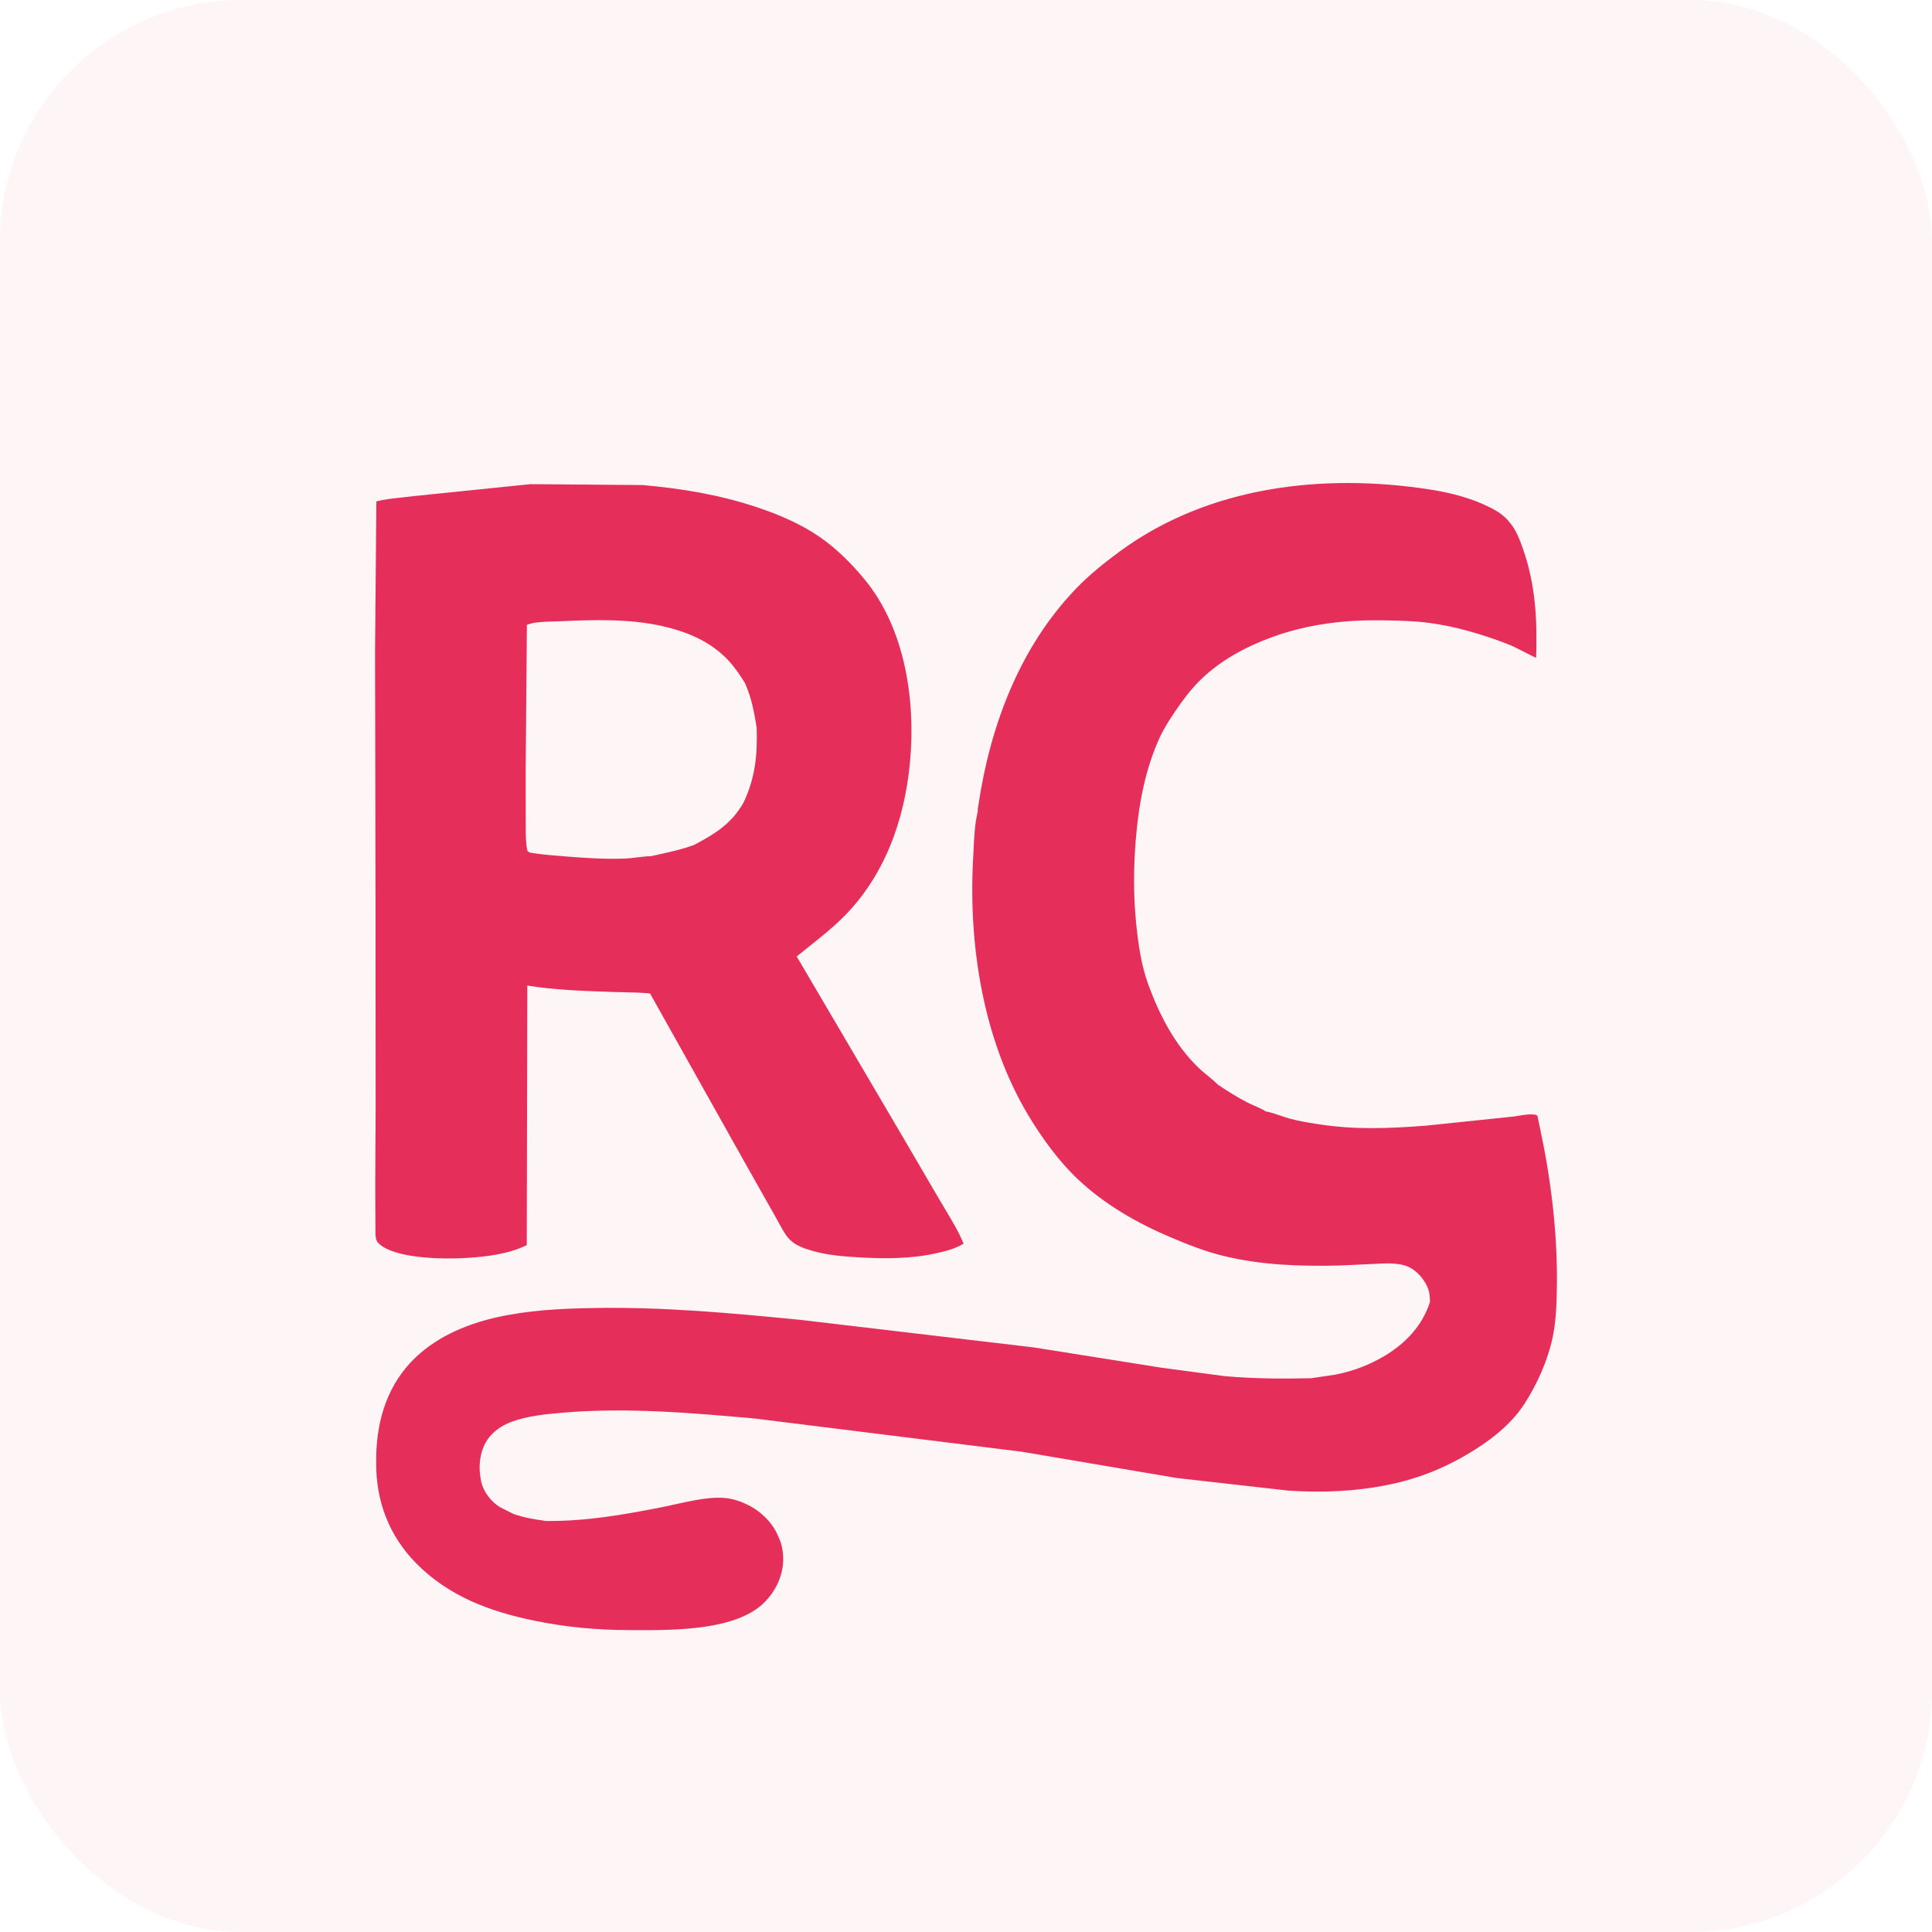
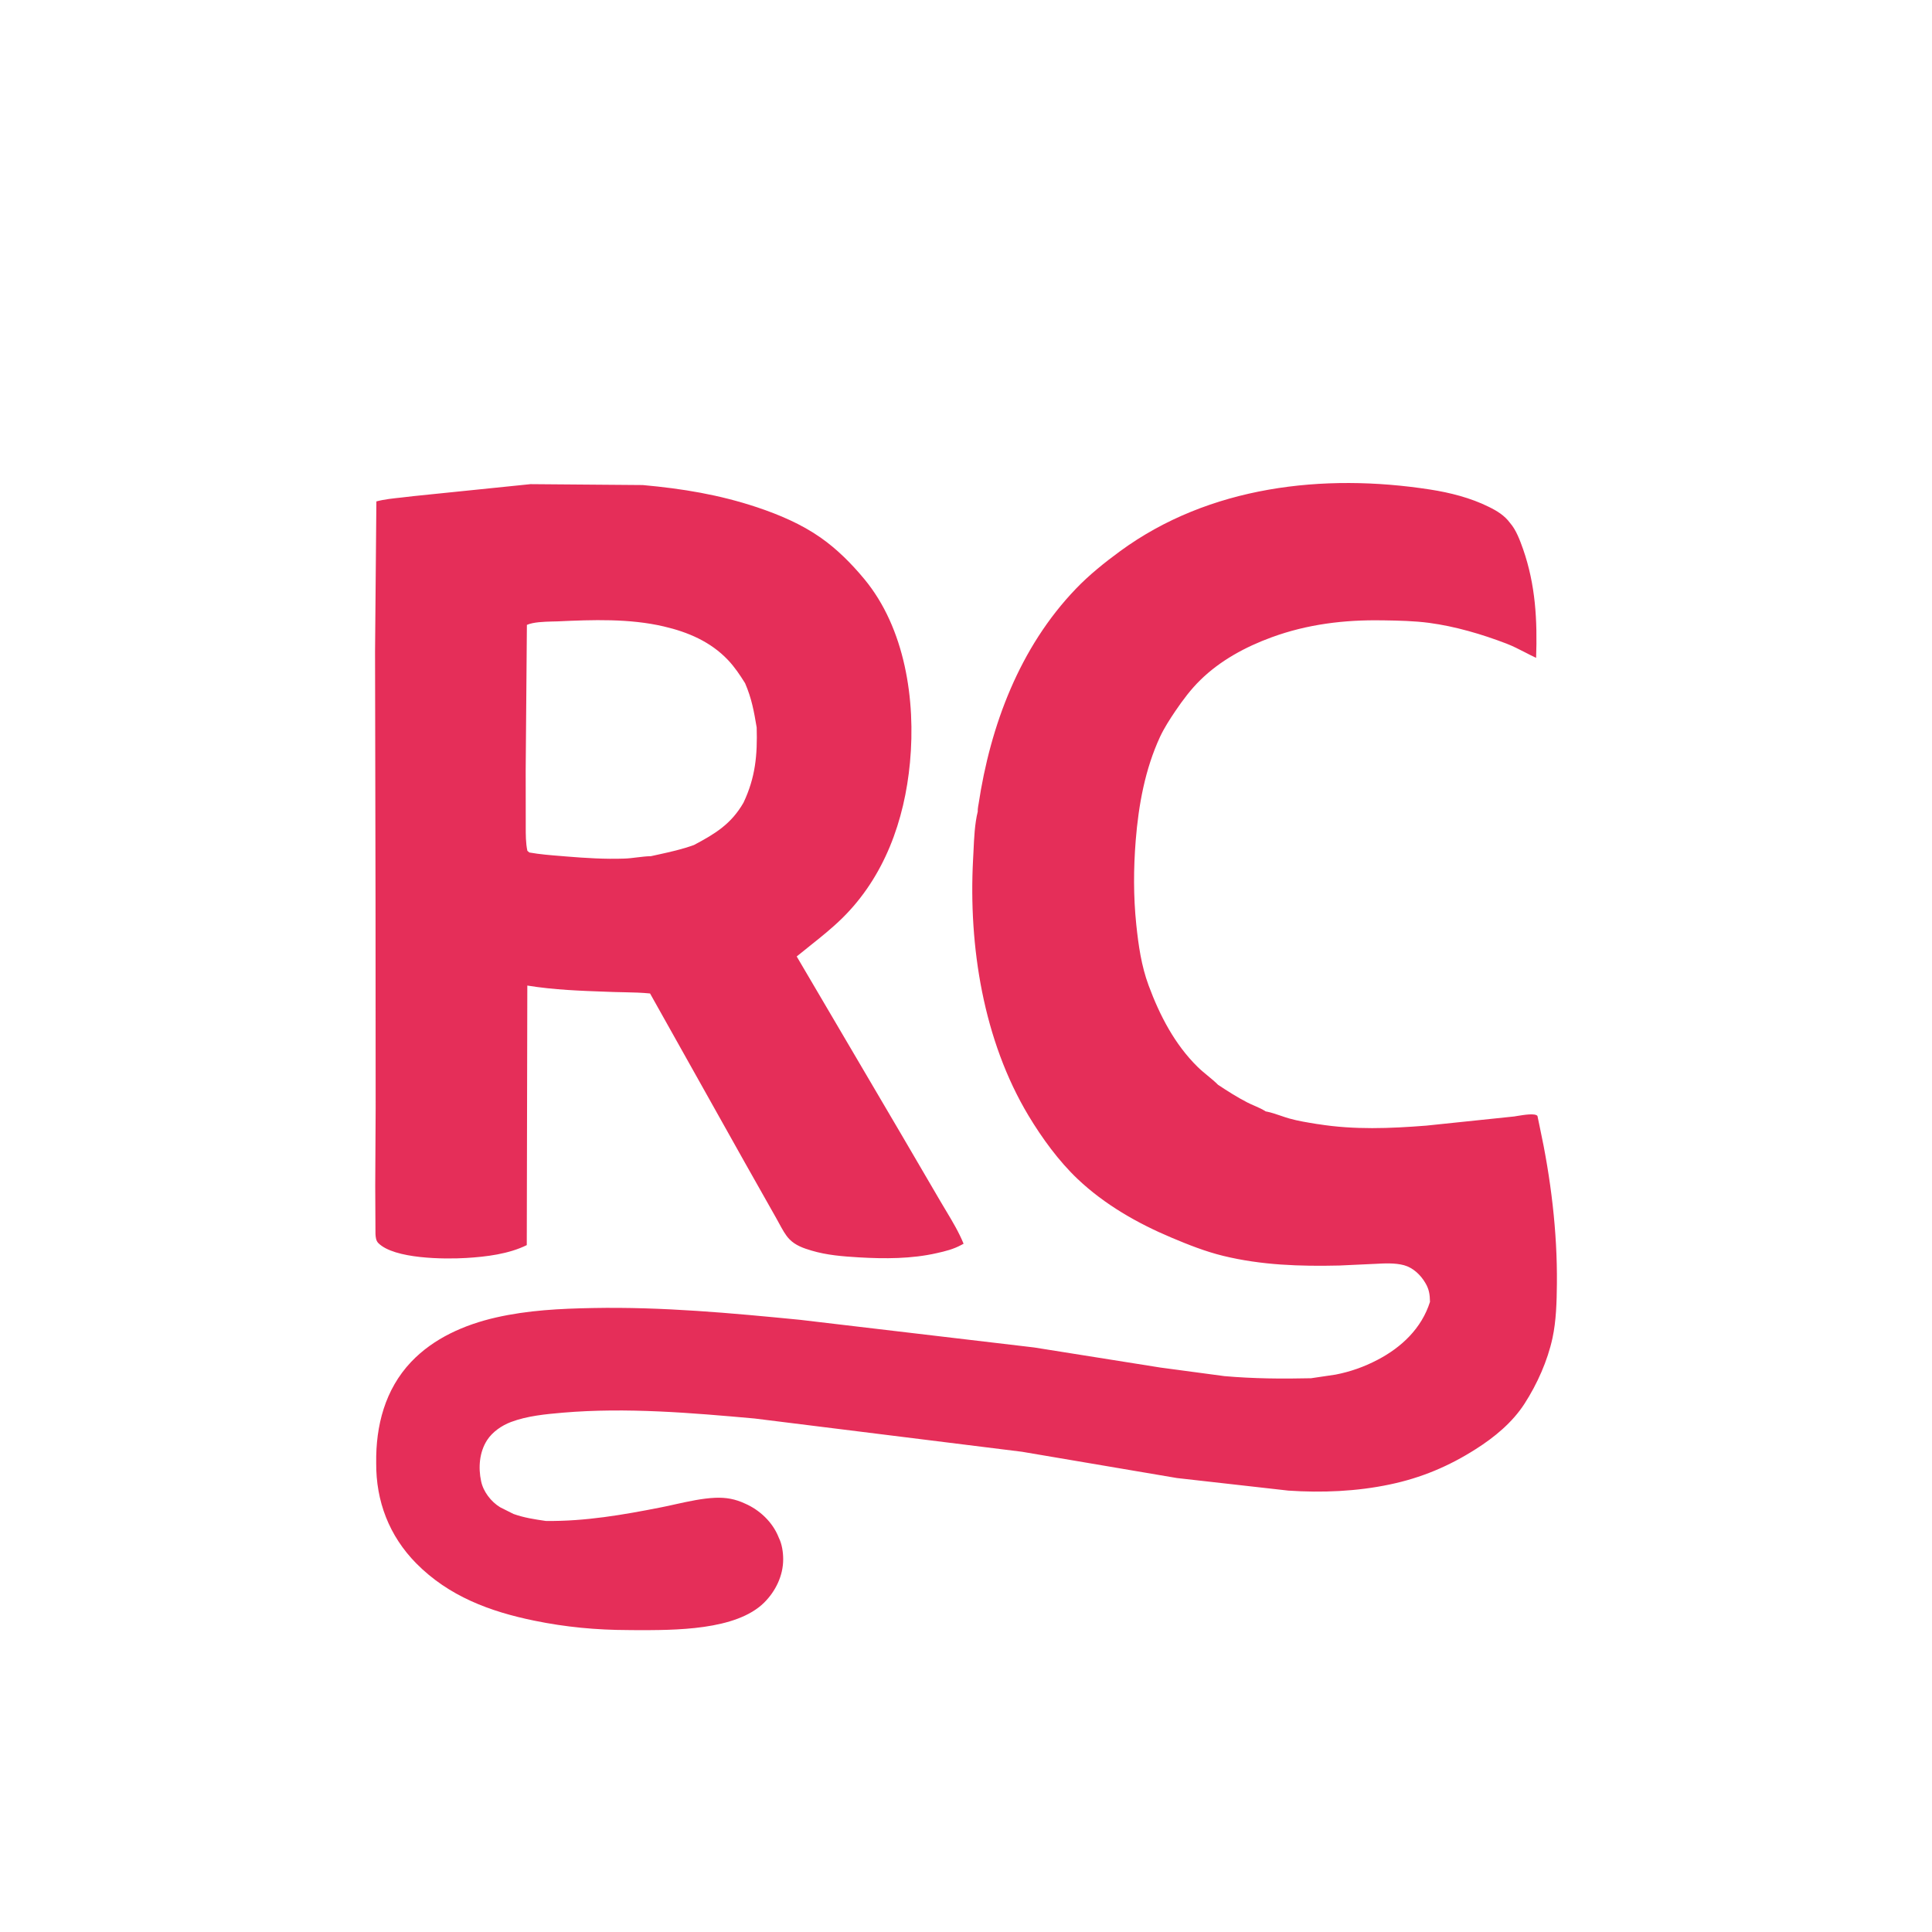
<svg xmlns="http://www.w3.org/2000/svg" width="32" height="32" viewBox="0 0 32 32" fill="none">
-   <rect width="32" height="32" rx="4" fill="#E52E59" fill-opacity="0.05" />
-   <path fill-rule="evenodd" clip-rule="evenodd" d="M16.203 13.345C16.198 13.377 16.193 13.409 16.195 13.44C16.144 13.646 16.134 13.882 16.124 14.102C16.122 14.148 16.12 14.194 16.117 14.238C16.041 15.674 16.287 17.231 17.035 18.478C17.258 18.849 17.535 19.23 17.849 19.528C18.295 19.951 18.84 20.262 19.403 20.499C19.68 20.616 19.968 20.73 20.26 20.801C20.895 20.956 21.535 20.976 22.184 20.961L22.743 20.935C22.751 20.935 22.76 20.934 22.769 20.934C22.927 20.925 23.103 20.915 23.255 20.956C23.405 20.997 23.529 21.116 23.606 21.246C23.671 21.353 23.683 21.442 23.685 21.563C23.547 22 23.215 22.316 22.813 22.525C22.593 22.64 22.363 22.721 22.12 22.768L21.715 22.828C21.232 22.839 20.763 22.835 20.281 22.793L19.22 22.651L17.127 22.318L13.249 21.86C12.105 21.748 10.972 21.643 9.819 21.665C9.278 21.675 8.745 21.701 8.214 21.822C7.693 21.941 7.182 22.165 6.809 22.558C6.377 23.015 6.223 23.614 6.231 24.23C6.226 24.865 6.446 25.44 6.895 25.895C7.433 26.439 8.115 26.693 8.848 26.843C9.367 26.95 9.878 26.998 10.408 26.999C10.442 26.999 10.477 26.999 10.514 27C11.178 27.002 12.191 27.006 12.657 26.544C12.847 26.355 12.973 26.096 12.972 25.825C12.972 25.712 12.952 25.573 12.9 25.471L12.894 25.456C12.794 25.209 12.582 25.009 12.34 24.904C12.177 24.828 12.028 24.801 11.847 24.808C11.633 24.817 11.408 24.867 11.189 24.915C11.109 24.933 11.029 24.951 10.951 24.966C10.319 25.091 9.692 25.199 9.046 25.192L9.035 25.191C8.85 25.164 8.683 25.139 8.505 25.076L8.284 24.965C8.134 24.874 8.005 24.707 7.969 24.535C7.92 24.307 7.939 24.053 8.068 23.853C8.157 23.716 8.311 23.61 8.463 23.553C8.734 23.451 9.038 23.423 9.326 23.398C10.375 23.309 11.453 23.401 12.499 23.495L16.929 24.046L19.494 24.481L21.338 24.689C21.895 24.727 22.473 24.703 23.021 24.587C23.537 24.479 23.998 24.286 24.443 24.002C24.754 23.805 25.051 23.56 25.252 23.248C25.461 22.923 25.632 22.541 25.714 22.163C25.776 21.876 25.784 21.563 25.787 21.27C25.796 20.399 25.686 19.512 25.502 18.66L25.465 18.483C25.425 18.435 25.242 18.466 25.135 18.483C25.113 18.487 25.095 18.49 25.081 18.492L23.623 18.644C23.023 18.691 22.433 18.715 21.836 18.62L21.812 18.617C21.659 18.592 21.5 18.567 21.352 18.525C21.304 18.511 21.256 18.495 21.207 18.478C21.133 18.453 21.058 18.427 20.984 18.412L20.965 18.409C20.909 18.372 20.845 18.344 20.781 18.316C20.741 18.299 20.701 18.281 20.663 18.262C20.49 18.173 20.337 18.075 20.175 17.968C20.121 17.914 20.062 17.865 20.002 17.816C19.945 17.769 19.888 17.722 19.835 17.67C19.456 17.296 19.209 16.82 19.025 16.323C18.904 15.997 18.856 15.656 18.82 15.311C18.772 14.845 18.774 14.387 18.811 13.92C18.858 13.334 18.965 12.742 19.214 12.204C19.285 12.053 19.376 11.913 19.469 11.775C19.593 11.593 19.724 11.417 19.882 11.263C20.211 10.94 20.631 10.713 21.061 10.556C21.652 10.339 22.267 10.264 22.894 10.275L22.915 10.275C23.168 10.279 23.423 10.284 23.673 10.317C24.105 10.375 24.544 10.504 24.951 10.66C25.056 10.7 25.156 10.752 25.256 10.803C25.318 10.835 25.38 10.867 25.443 10.896C25.464 10.272 25.434 9.69 25.227 9.095C25.176 8.952 25.113 8.778 25.012 8.663C24.92 8.537 24.794 8.461 24.657 8.394C24.356 8.245 24.016 8.159 23.686 8.108C21.919 7.834 20.027 8.05 18.553 9.129C18.3 9.314 18.038 9.524 17.821 9.751C16.888 10.722 16.404 12.014 16.207 13.325C16.206 13.332 16.205 13.338 16.203 13.345ZM8.787 8.019L10.646 8.034C11.302 8.093 11.91 8.193 12.536 8.401C12.904 8.524 13.274 8.681 13.593 8.905C13.864 9.095 14.102 9.334 14.313 9.588C14.991 10.403 15.169 11.598 15.072 12.629C14.982 13.589 14.649 14.52 13.951 15.207C13.784 15.371 13.603 15.516 13.421 15.661C13.345 15.721 13.27 15.781 13.196 15.842L14.93 18.792L15.58 19.904C15.61 19.956 15.642 20.008 15.673 20.06L15.673 20.06L15.673 20.06C15.778 20.235 15.883 20.411 15.96 20.6L15.923 20.62C15.792 20.691 15.659 20.724 15.515 20.756C15.098 20.851 14.652 20.851 14.227 20.826C13.961 20.81 13.696 20.79 13.439 20.713C13.307 20.674 13.173 20.627 13.075 20.525C13.01 20.459 12.956 20.358 12.906 20.266L12.906 20.266C12.889 20.234 12.872 20.203 12.856 20.175L12.337 19.256L10.767 16.455C10.631 16.441 10.491 16.438 10.352 16.435H10.352H10.352C10.292 16.434 10.233 16.433 10.175 16.431L10.062 16.427C9.615 16.411 9.178 16.396 8.734 16.324L8.725 20.623C8.425 20.771 8.054 20.816 7.723 20.836C7.361 20.858 6.529 20.853 6.266 20.589C6.227 20.55 6.222 20.491 6.219 20.439L6.215 19.643L6.222 18.353L6.22 14.949L6.212 10.795L6.234 8.305C6.364 8.27 6.512 8.255 6.655 8.24L6.655 8.24L6.655 8.24C6.719 8.233 6.782 8.226 6.843 8.218L8.787 8.019ZM8.768 14.12L8.735 14.092C8.707 13.963 8.708 13.823 8.708 13.688C8.708 13.656 8.709 13.624 8.708 13.594L8.707 12.762L8.727 10.35C8.835 10.303 9.007 10.298 9.146 10.294H9.146C9.177 10.294 9.206 10.293 9.233 10.292C9.812 10.265 10.427 10.243 10.995 10.376C11.395 10.469 11.769 10.628 12.057 10.931C12.168 11.048 12.256 11.18 12.341 11.316C12.45 11.568 12.488 11.782 12.533 12.049C12.546 12.505 12.513 12.875 12.315 13.294C12.111 13.649 11.845 13.81 11.494 13.996C11.295 14.068 11.104 14.11 10.904 14.154L10.904 14.154C10.863 14.163 10.822 14.172 10.781 14.181C10.705 14.182 10.629 14.192 10.552 14.201C10.48 14.21 10.409 14.219 10.337 14.221C10.018 14.232 9.7 14.212 9.382 14.186L9.299 14.179L9.299 14.179C9.121 14.165 8.943 14.151 8.768 14.12Z" fill="#E52E59" />
+   <path fill-rule="evenodd" clip-rule="evenodd" d="M16.203 13.345C16.198 13.377 16.193 13.409 16.195 13.44C16.144 13.646 16.134 13.882 16.124 14.102C16.122 14.148 16.12 14.194 16.117 14.238C16.041 15.674 16.287 17.231 17.035 18.478C17.258 18.849 17.535 19.23 17.849 19.528C18.295 19.951 18.84 20.262 19.403 20.499C19.68 20.616 19.968 20.73 20.26 20.801C20.895 20.956 21.535 20.976 22.184 20.961L22.743 20.935C22.751 20.935 22.76 20.934 22.769 20.934C22.927 20.925 23.103 20.915 23.255 20.956C23.405 20.997 23.529 21.116 23.606 21.246C23.671 21.353 23.683 21.442 23.685 21.563C23.547 22 23.215 22.316 22.813 22.525C22.593 22.64 22.363 22.721 22.12 22.768L21.715 22.828C21.232 22.839 20.763 22.835 20.281 22.793L19.22 22.651L17.127 22.318L13.249 21.86C12.105 21.748 10.972 21.643 9.819 21.665C9.278 21.675 8.745 21.701 8.214 21.822C7.693 21.941 7.182 22.165 6.809 22.558C6.377 23.015 6.223 23.614 6.231 24.23C6.226 24.865 6.446 25.44 6.895 25.895C7.433 26.439 8.115 26.693 8.848 26.843C9.367 26.95 9.878 26.998 10.408 26.999C10.442 26.999 10.477 26.999 10.514 27C11.178 27.002 12.191 27.006 12.657 26.544C12.847 26.355 12.973 26.096 12.972 25.825C12.972 25.712 12.952 25.573 12.9 25.471L12.894 25.456C12.794 25.209 12.582 25.009 12.34 24.904C12.177 24.828 12.028 24.801 11.847 24.808C11.633 24.817 11.408 24.867 11.189 24.915C11.109 24.933 11.029 24.951 10.951 24.966C10.319 25.091 9.692 25.199 9.046 25.192L9.035 25.191C8.85 25.164 8.683 25.139 8.505 25.076L8.284 24.965C8.134 24.874 8.005 24.707 7.969 24.535C7.92 24.307 7.939 24.053 8.068 23.853C8.157 23.716 8.311 23.61 8.463 23.553C8.734 23.451 9.038 23.423 9.326 23.398C10.375 23.309 11.453 23.401 12.499 23.495L16.929 24.046L19.494 24.481L21.338 24.689C21.895 24.727 22.473 24.703 23.021 24.587C23.537 24.479 23.998 24.286 24.443 24.002C24.754 23.805 25.051 23.56 25.252 23.248C25.461 22.923 25.632 22.541 25.714 22.163C25.776 21.876 25.784 21.563 25.787 21.27C25.796 20.399 25.686 19.512 25.502 18.66L25.465 18.483C25.425 18.435 25.242 18.466 25.135 18.483C25.113 18.487 25.095 18.49 25.081 18.492L23.623 18.644C23.023 18.691 22.433 18.715 21.836 18.62L21.812 18.617C21.659 18.592 21.5 18.567 21.352 18.525C21.304 18.511 21.256 18.495 21.207 18.478C21.133 18.453 21.058 18.427 20.984 18.412L20.965 18.409C20.909 18.372 20.845 18.344 20.781 18.316C20.741 18.299 20.701 18.281 20.663 18.262C20.49 18.173 20.337 18.075 20.175 17.968C20.121 17.914 20.062 17.865 20.002 17.816C19.945 17.769 19.888 17.722 19.835 17.67C19.456 17.296 19.209 16.82 19.025 16.323C18.904 15.997 18.856 15.656 18.82 15.311C18.772 14.845 18.774 14.387 18.811 13.92C18.858 13.334 18.965 12.742 19.214 12.204C19.285 12.053 19.376 11.913 19.469 11.775C19.593 11.593 19.724 11.417 19.882 11.263C20.211 10.94 20.631 10.713 21.061 10.556C21.652 10.339 22.267 10.264 22.894 10.275L22.915 10.275C23.168 10.279 23.423 10.284 23.673 10.317C24.105 10.375 24.544 10.504 24.951 10.66C25.056 10.7 25.156 10.752 25.256 10.803C25.318 10.835 25.38 10.867 25.443 10.896C25.464 10.272 25.434 9.69 25.227 9.095C25.176 8.952 25.113 8.778 25.012 8.663C24.92 8.537 24.794 8.461 24.657 8.394C24.356 8.245 24.016 8.159 23.686 8.108C21.919 7.834 20.027 8.05 18.553 9.129C18.3 9.314 18.038 9.524 17.821 9.751C16.888 10.722 16.404 12.014 16.207 13.325C16.206 13.332 16.205 13.338 16.203 13.345ZM8.787 8.019L10.646 8.034C11.302 8.093 11.91 8.193 12.536 8.401C12.904 8.524 13.274 8.681 13.593 8.905C13.864 9.095 14.102 9.334 14.313 9.588C14.991 10.403 15.169 11.598 15.072 12.629C14.982 13.589 14.649 14.52 13.951 15.207C13.784 15.371 13.603 15.516 13.421 15.661C13.345 15.721 13.27 15.781 13.196 15.842L14.93 18.792L15.58 19.904C15.61 19.956 15.642 20.008 15.673 20.06L15.673 20.06L15.673 20.06C15.778 20.235 15.883 20.411 15.96 20.6L15.923 20.62C15.792 20.691 15.659 20.724 15.515 20.756C15.098 20.851 14.652 20.851 14.227 20.826C13.961 20.81 13.696 20.79 13.439 20.713C13.307 20.674 13.173 20.627 13.075 20.525C13.01 20.459 12.956 20.358 12.906 20.266L12.906 20.266C12.889 20.234 12.872 20.203 12.856 20.175L12.337 19.256L10.767 16.455C10.631 16.441 10.491 16.438 10.352 16.435H10.352H10.352C10.292 16.434 10.233 16.433 10.175 16.431L10.062 16.427C9.615 16.411 9.178 16.396 8.734 16.324L8.725 20.623C8.425 20.771 8.054 20.816 7.723 20.836C7.361 20.858 6.529 20.853 6.266 20.589C6.227 20.55 6.222 20.491 6.219 20.439L6.215 19.643L6.222 18.353L6.22 14.949L6.212 10.795L6.234 8.305C6.364 8.27 6.512 8.255 6.655 8.24L6.655 8.24L6.655 8.24C6.719 8.233 6.782 8.226 6.843 8.218L8.787 8.019ZM8.768 14.12L8.735 14.092C8.707 13.963 8.708 13.823 8.708 13.688C8.708 13.656 8.709 13.624 8.708 13.594L8.707 12.762L8.727 10.35C8.835 10.303 9.007 10.298 9.146 10.294H9.146C9.177 10.294 9.206 10.293 9.233 10.292C9.812 10.265 10.427 10.243 10.995 10.376C11.395 10.469 11.769 10.628 12.057 10.931C12.168 11.048 12.256 11.18 12.341 11.316C12.45 11.568 12.488 11.782 12.533 12.049C12.546 12.505 12.513 12.875 12.315 13.294C12.111 13.649 11.845 13.81 11.494 13.996C11.295 14.068 11.104 14.11 10.904 14.154L10.904 14.154C10.863 14.163 10.822 14.172 10.781 14.181C10.705 14.182 10.629 14.192 10.552 14.201C10.48 14.21 10.409 14.219 10.337 14.221C10.018 14.232 9.7 14.212 9.382 14.186L9.299 14.179C9.121 14.165 8.943 14.151 8.768 14.12Z" fill="#E52E59" />
</svg>